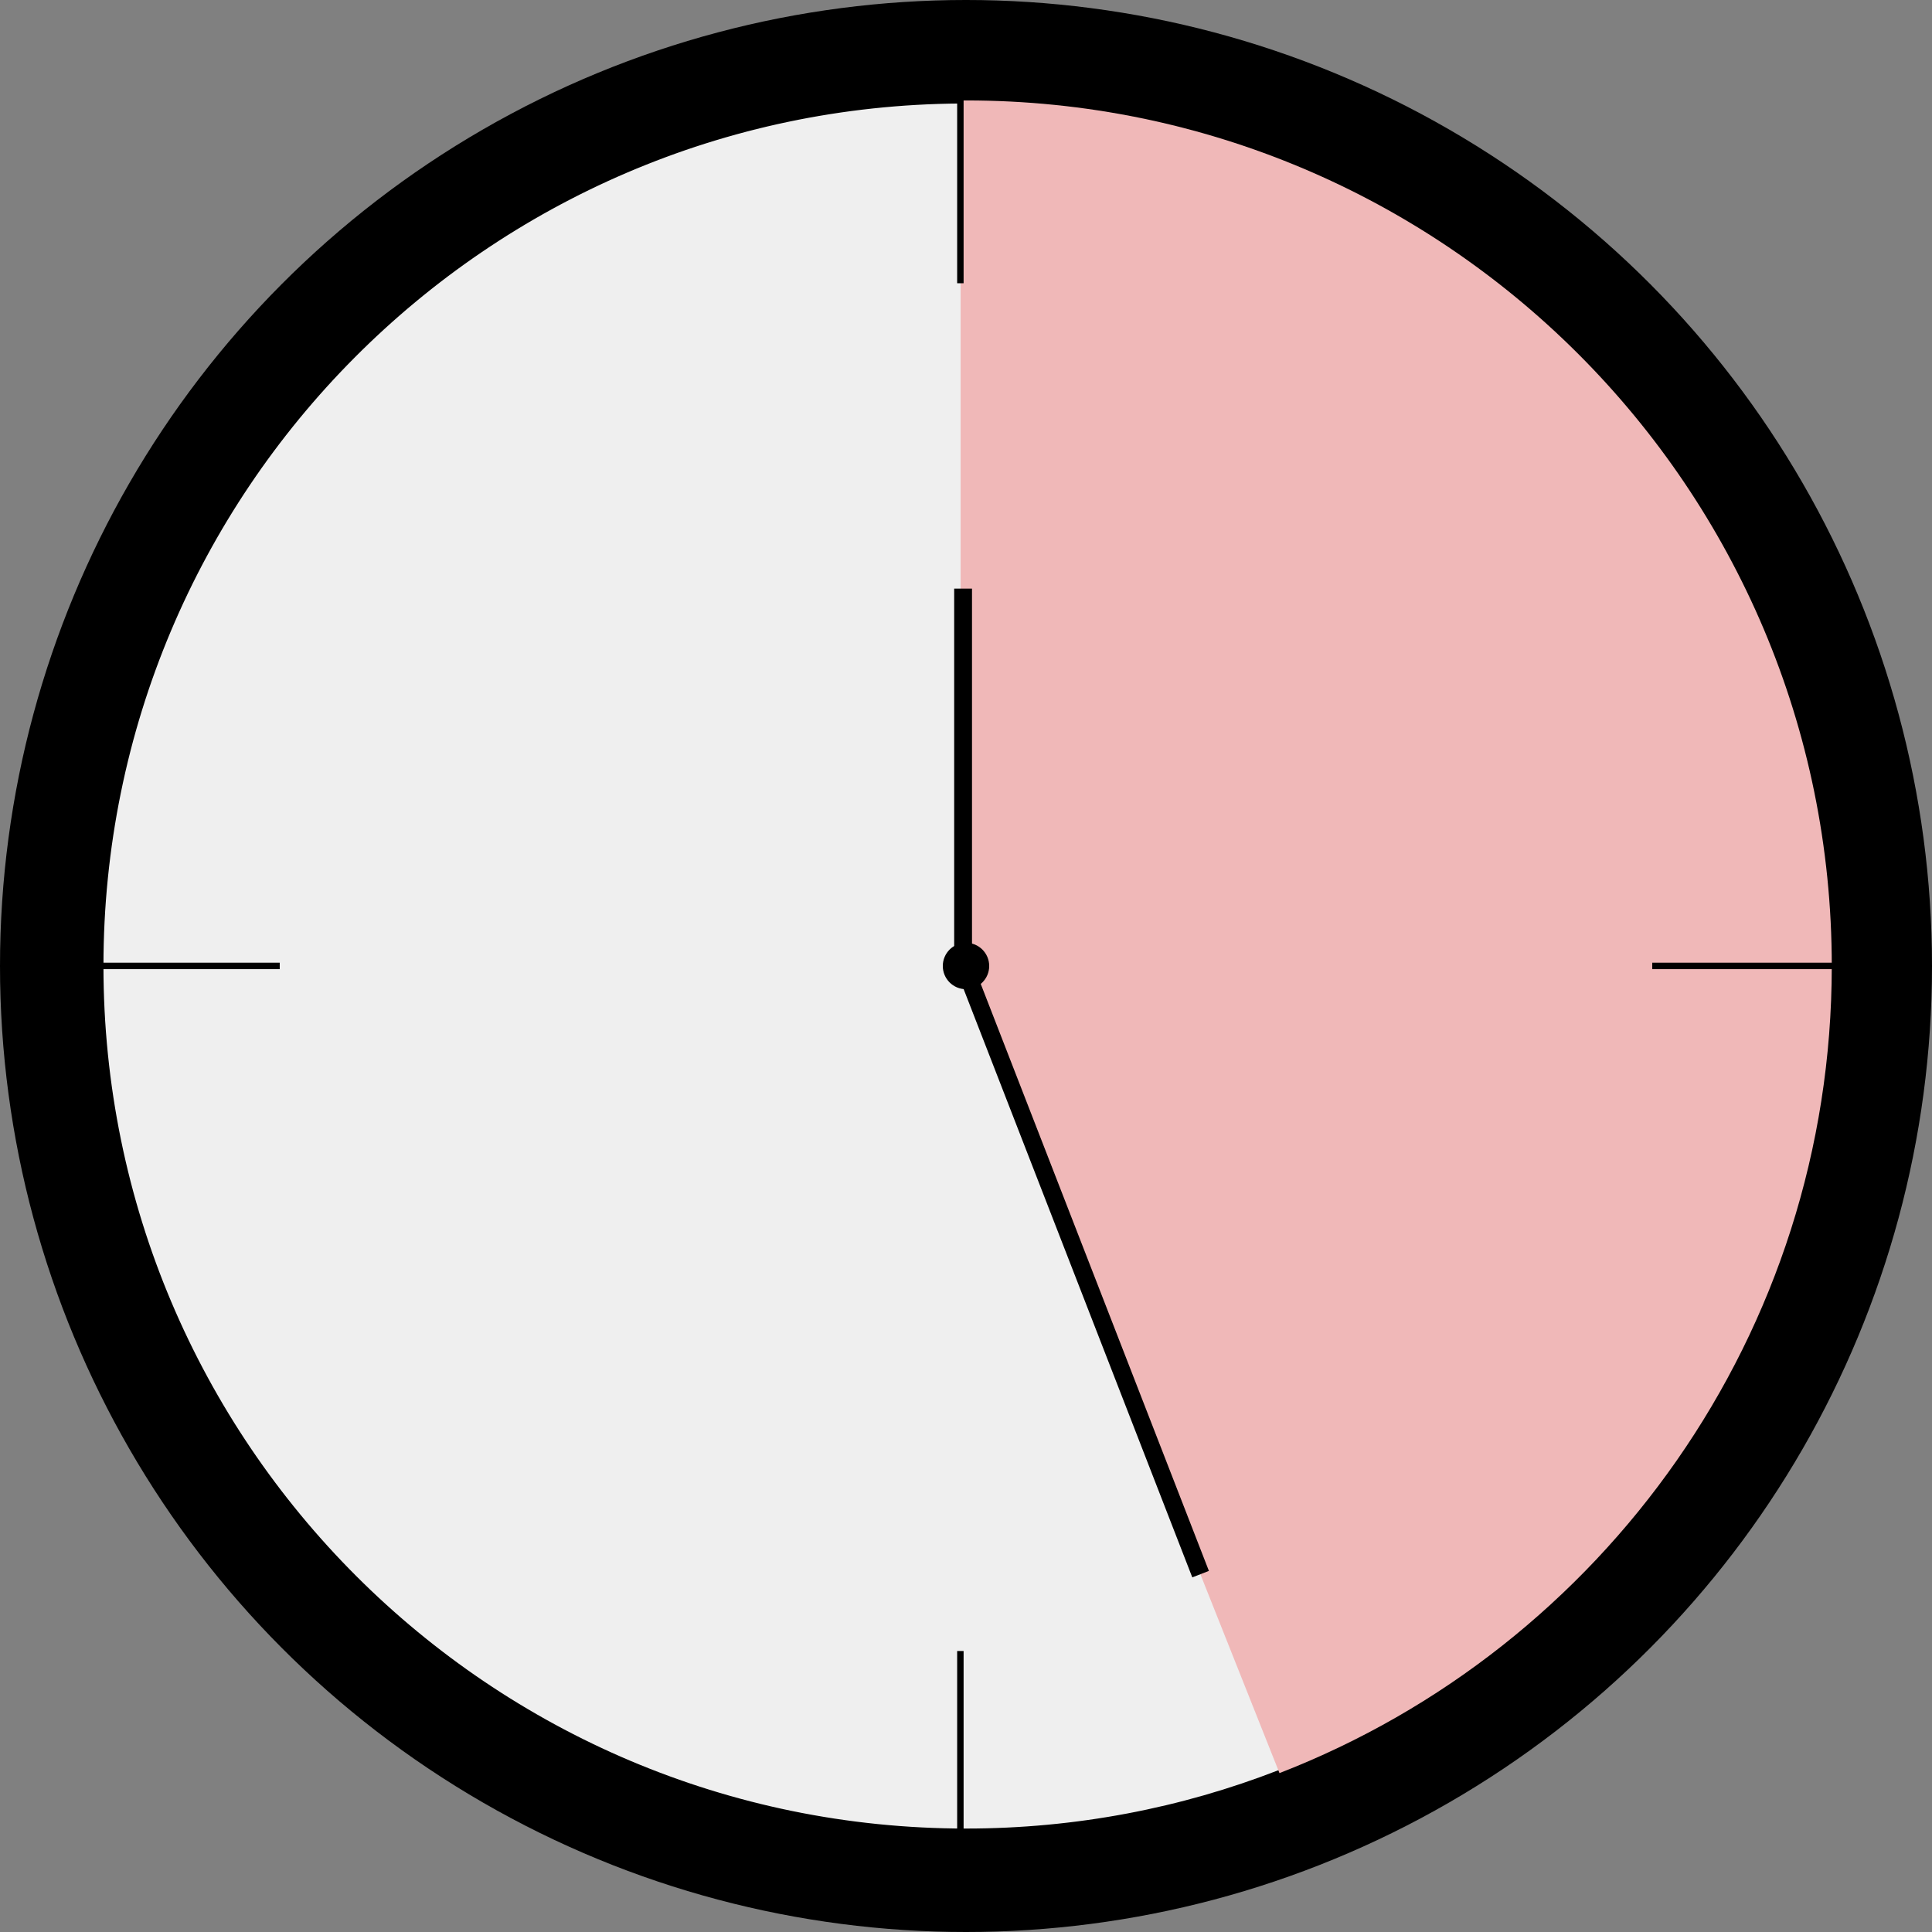
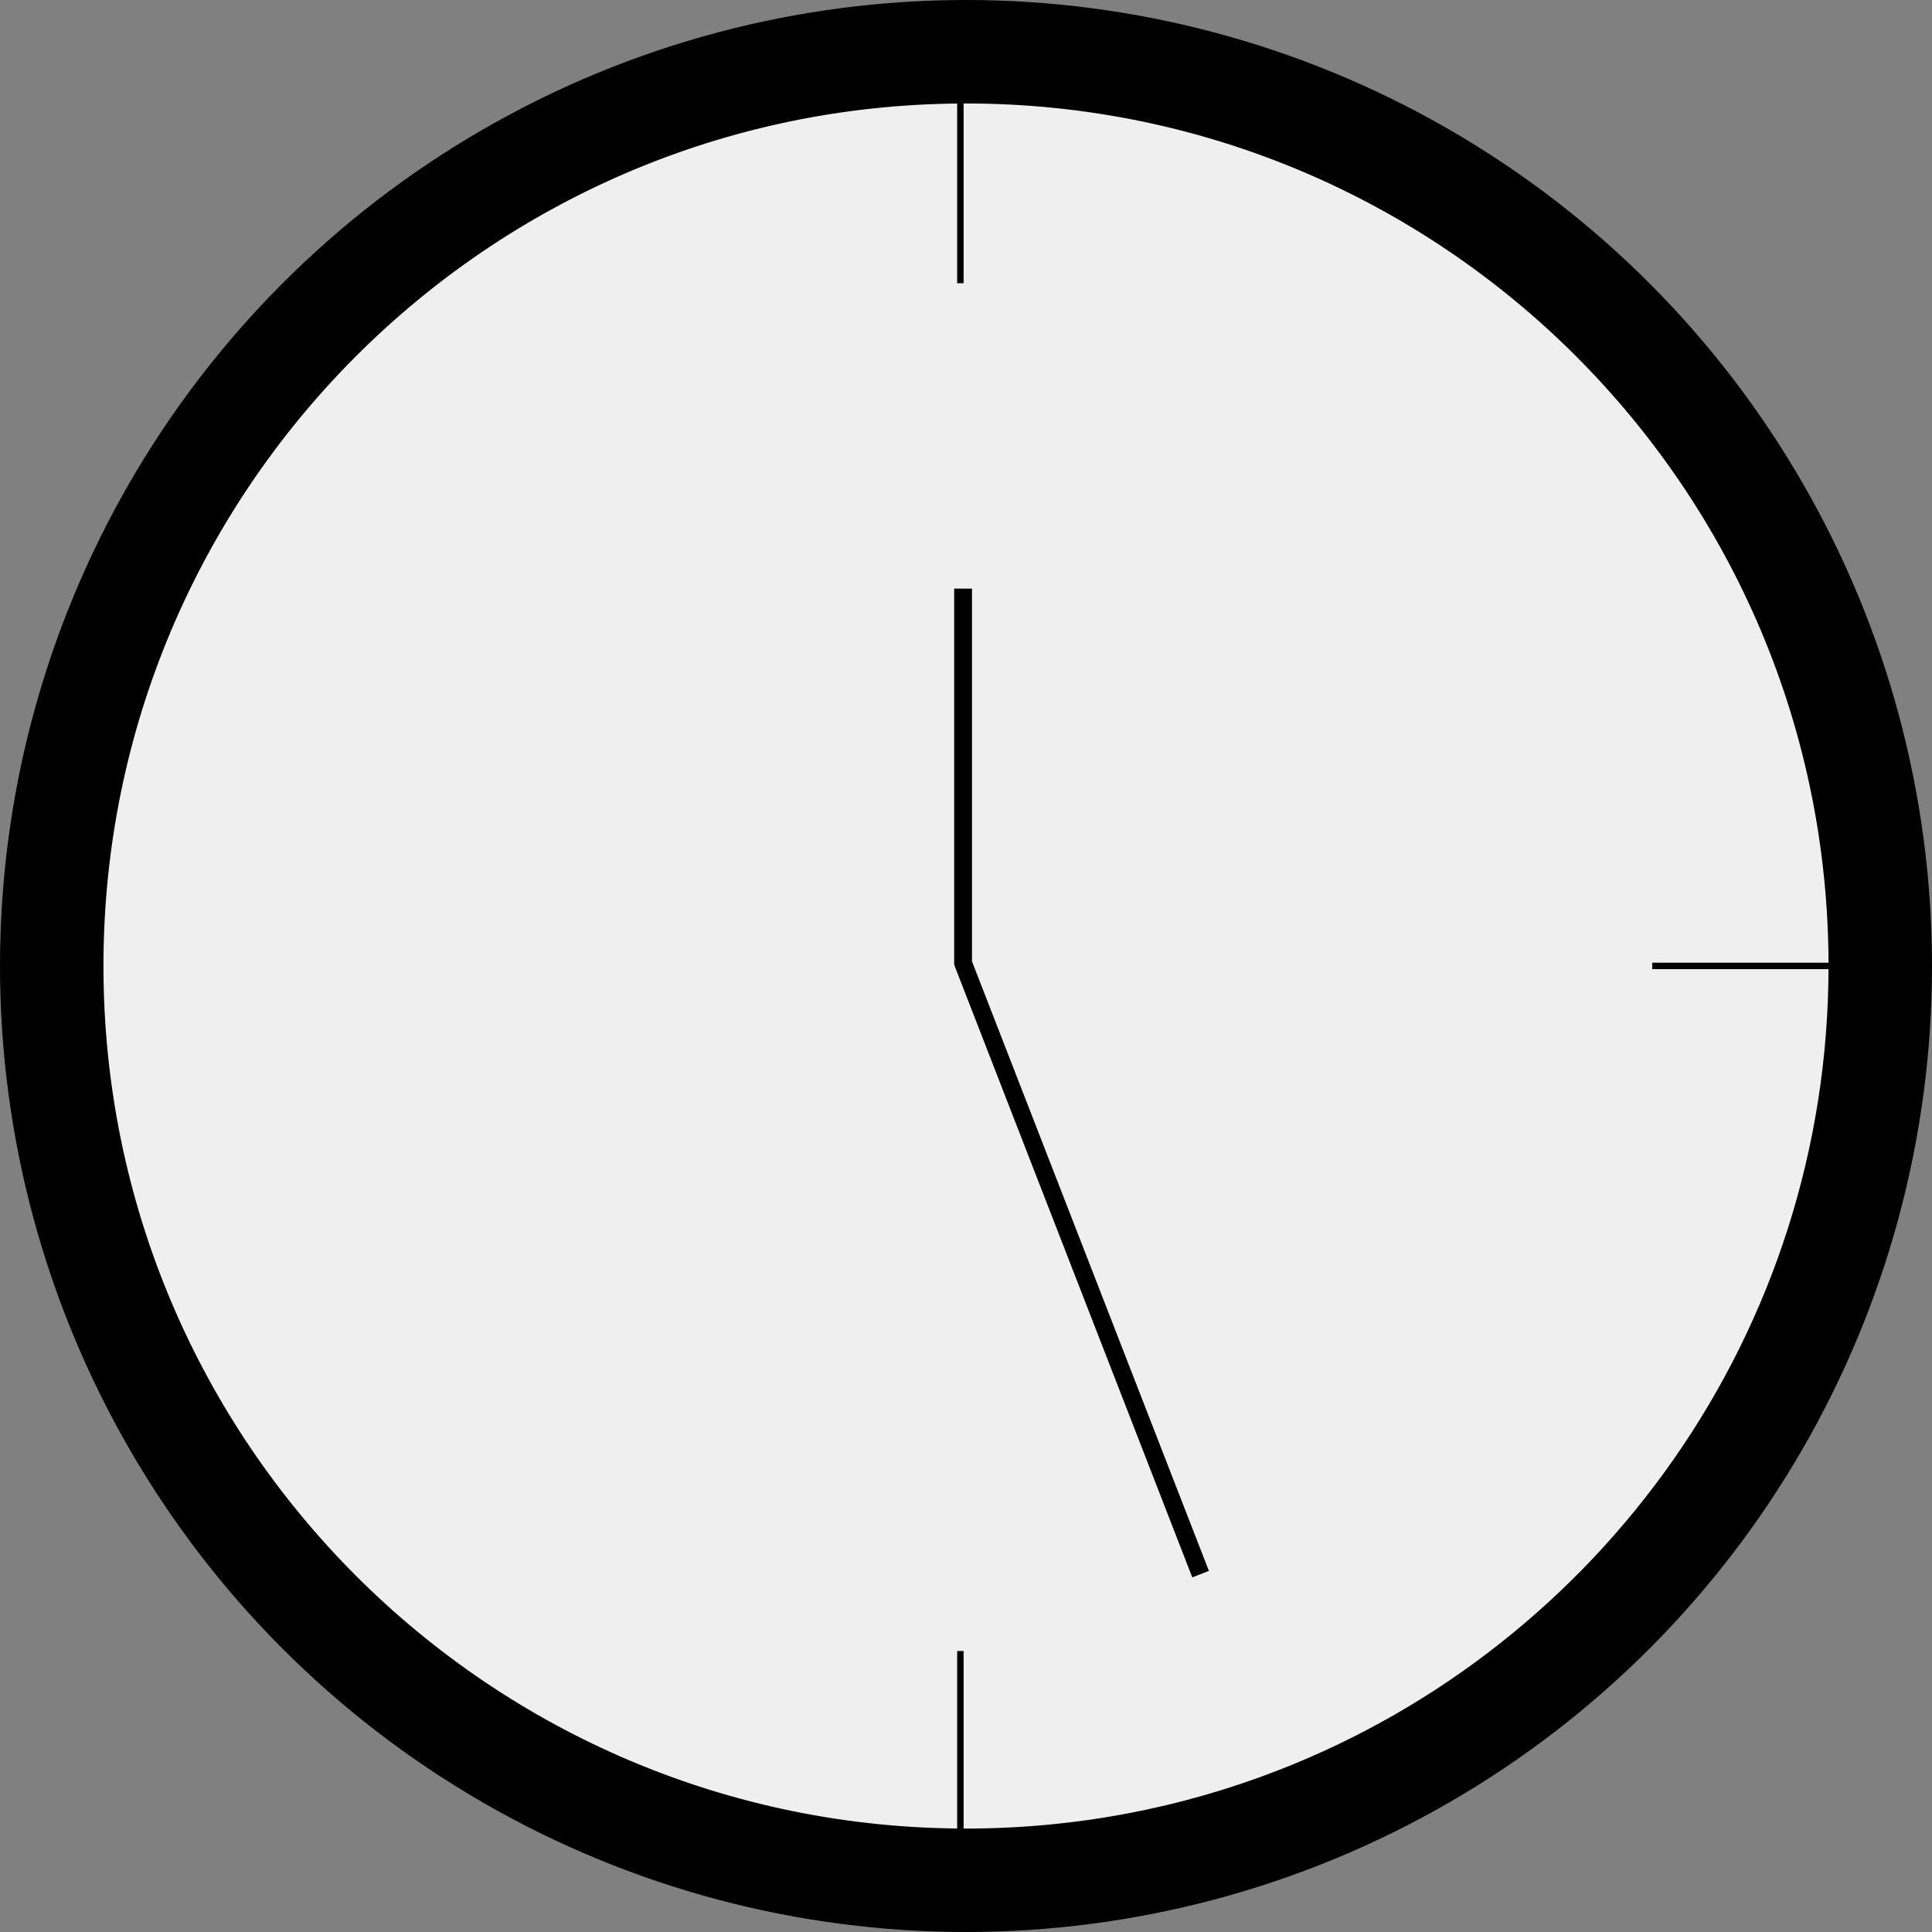
<svg xmlns="http://www.w3.org/2000/svg" version="1.1" id="Layer_1" x="0px" y="0px" width="300px" height="300px" viewBox="0 0 300 300" enable-background="new 0 0 300 300" xml:space="preserve">
  <rect x="0" y="0" width="300" height="300" fill="#808080" stroke="none" />
  <g>
    <circle cx="150" cy="150" r="150" />
    <path fill="#EFEFEF" stroke="#000000" stroke-width="2" stroke-miterlimit="10" d="M284.933,149.998   c0,57.302-35.713,106.262-86.097,125.825c-15.14,5.884-31.608,9.112-48.834,9.112c-74.521,0-134.937-60.415-134.937-134.937   c0-74.251,59.976-134.492,134.125-134.925c0.271-0.006,0.541-0.006,0.811-0.006C224.524,15.067,284.933,75.476,284.933,149.998z" />
    <path d="M150,150" />
-     <path fill="#F0B8B8" d="M284.437,149.997c0,57.077-35.573,105.844-85.759,125.33l-49.515-124.48V15.633l0.066-0.03   c0.27-0.006,0.539-0.006,0.808-0.006C224.266,15.597,284.437,75.769,284.437,149.997z" />
    <line fill="none" stroke="#000000" stroke-miterlimit="10" x1="149.127" y1="284.753" x2="149.127" y2="256.368" />
    <line fill="none" stroke="#000000" stroke-miterlimit="10" x1="149.127" y1="43.982" x2="149.127" y2="15.597" />
    <line fill="none" stroke="#000000" stroke-miterlimit="10" x1="256.558" y1="149.987" x2="284.942" y2="149.987" />
-     <line fill="none" stroke="#000000" stroke-miterlimit="10" x1="15.052" y1="149.987" x2="43.437" y2="149.987" />
-     <circle cx="150" cy="150" r="3.603" />
    <polyline fill="none" stroke="#000000" stroke-width="2.768" stroke-miterlimit="10" points="149.548,91.402 149.548,149.548    186.428,244.432  " />
  </g>
</svg>